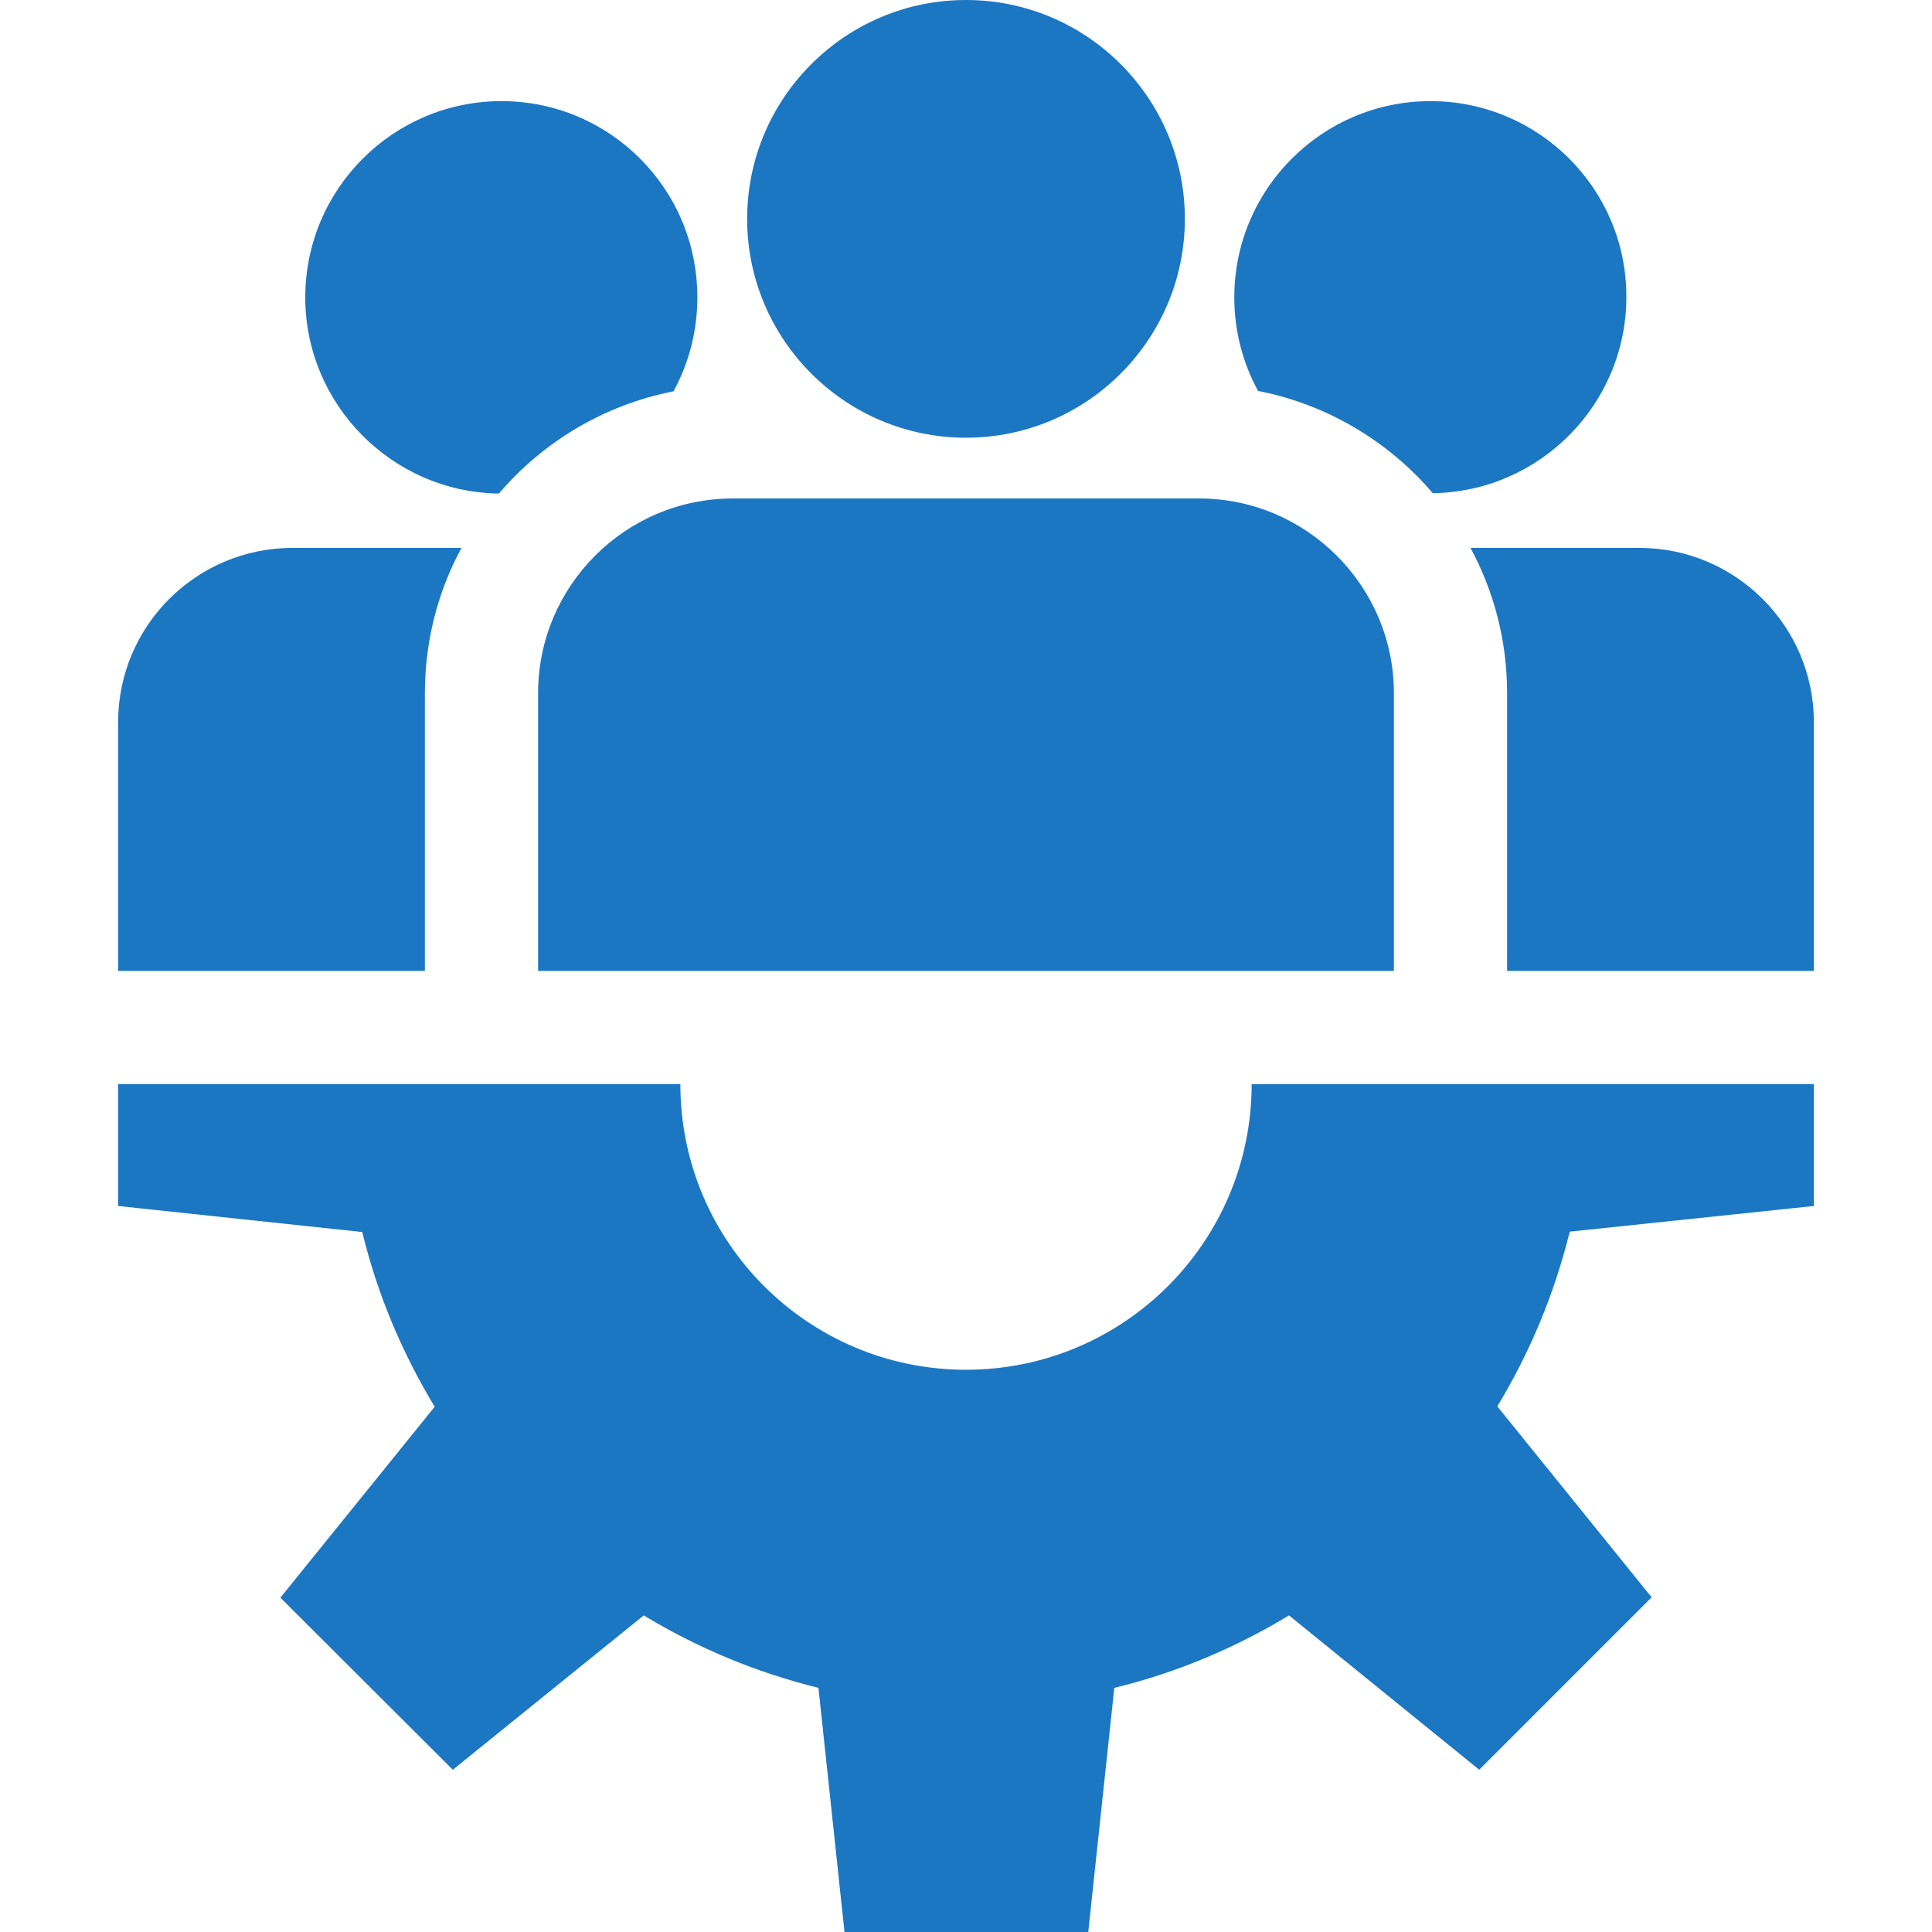
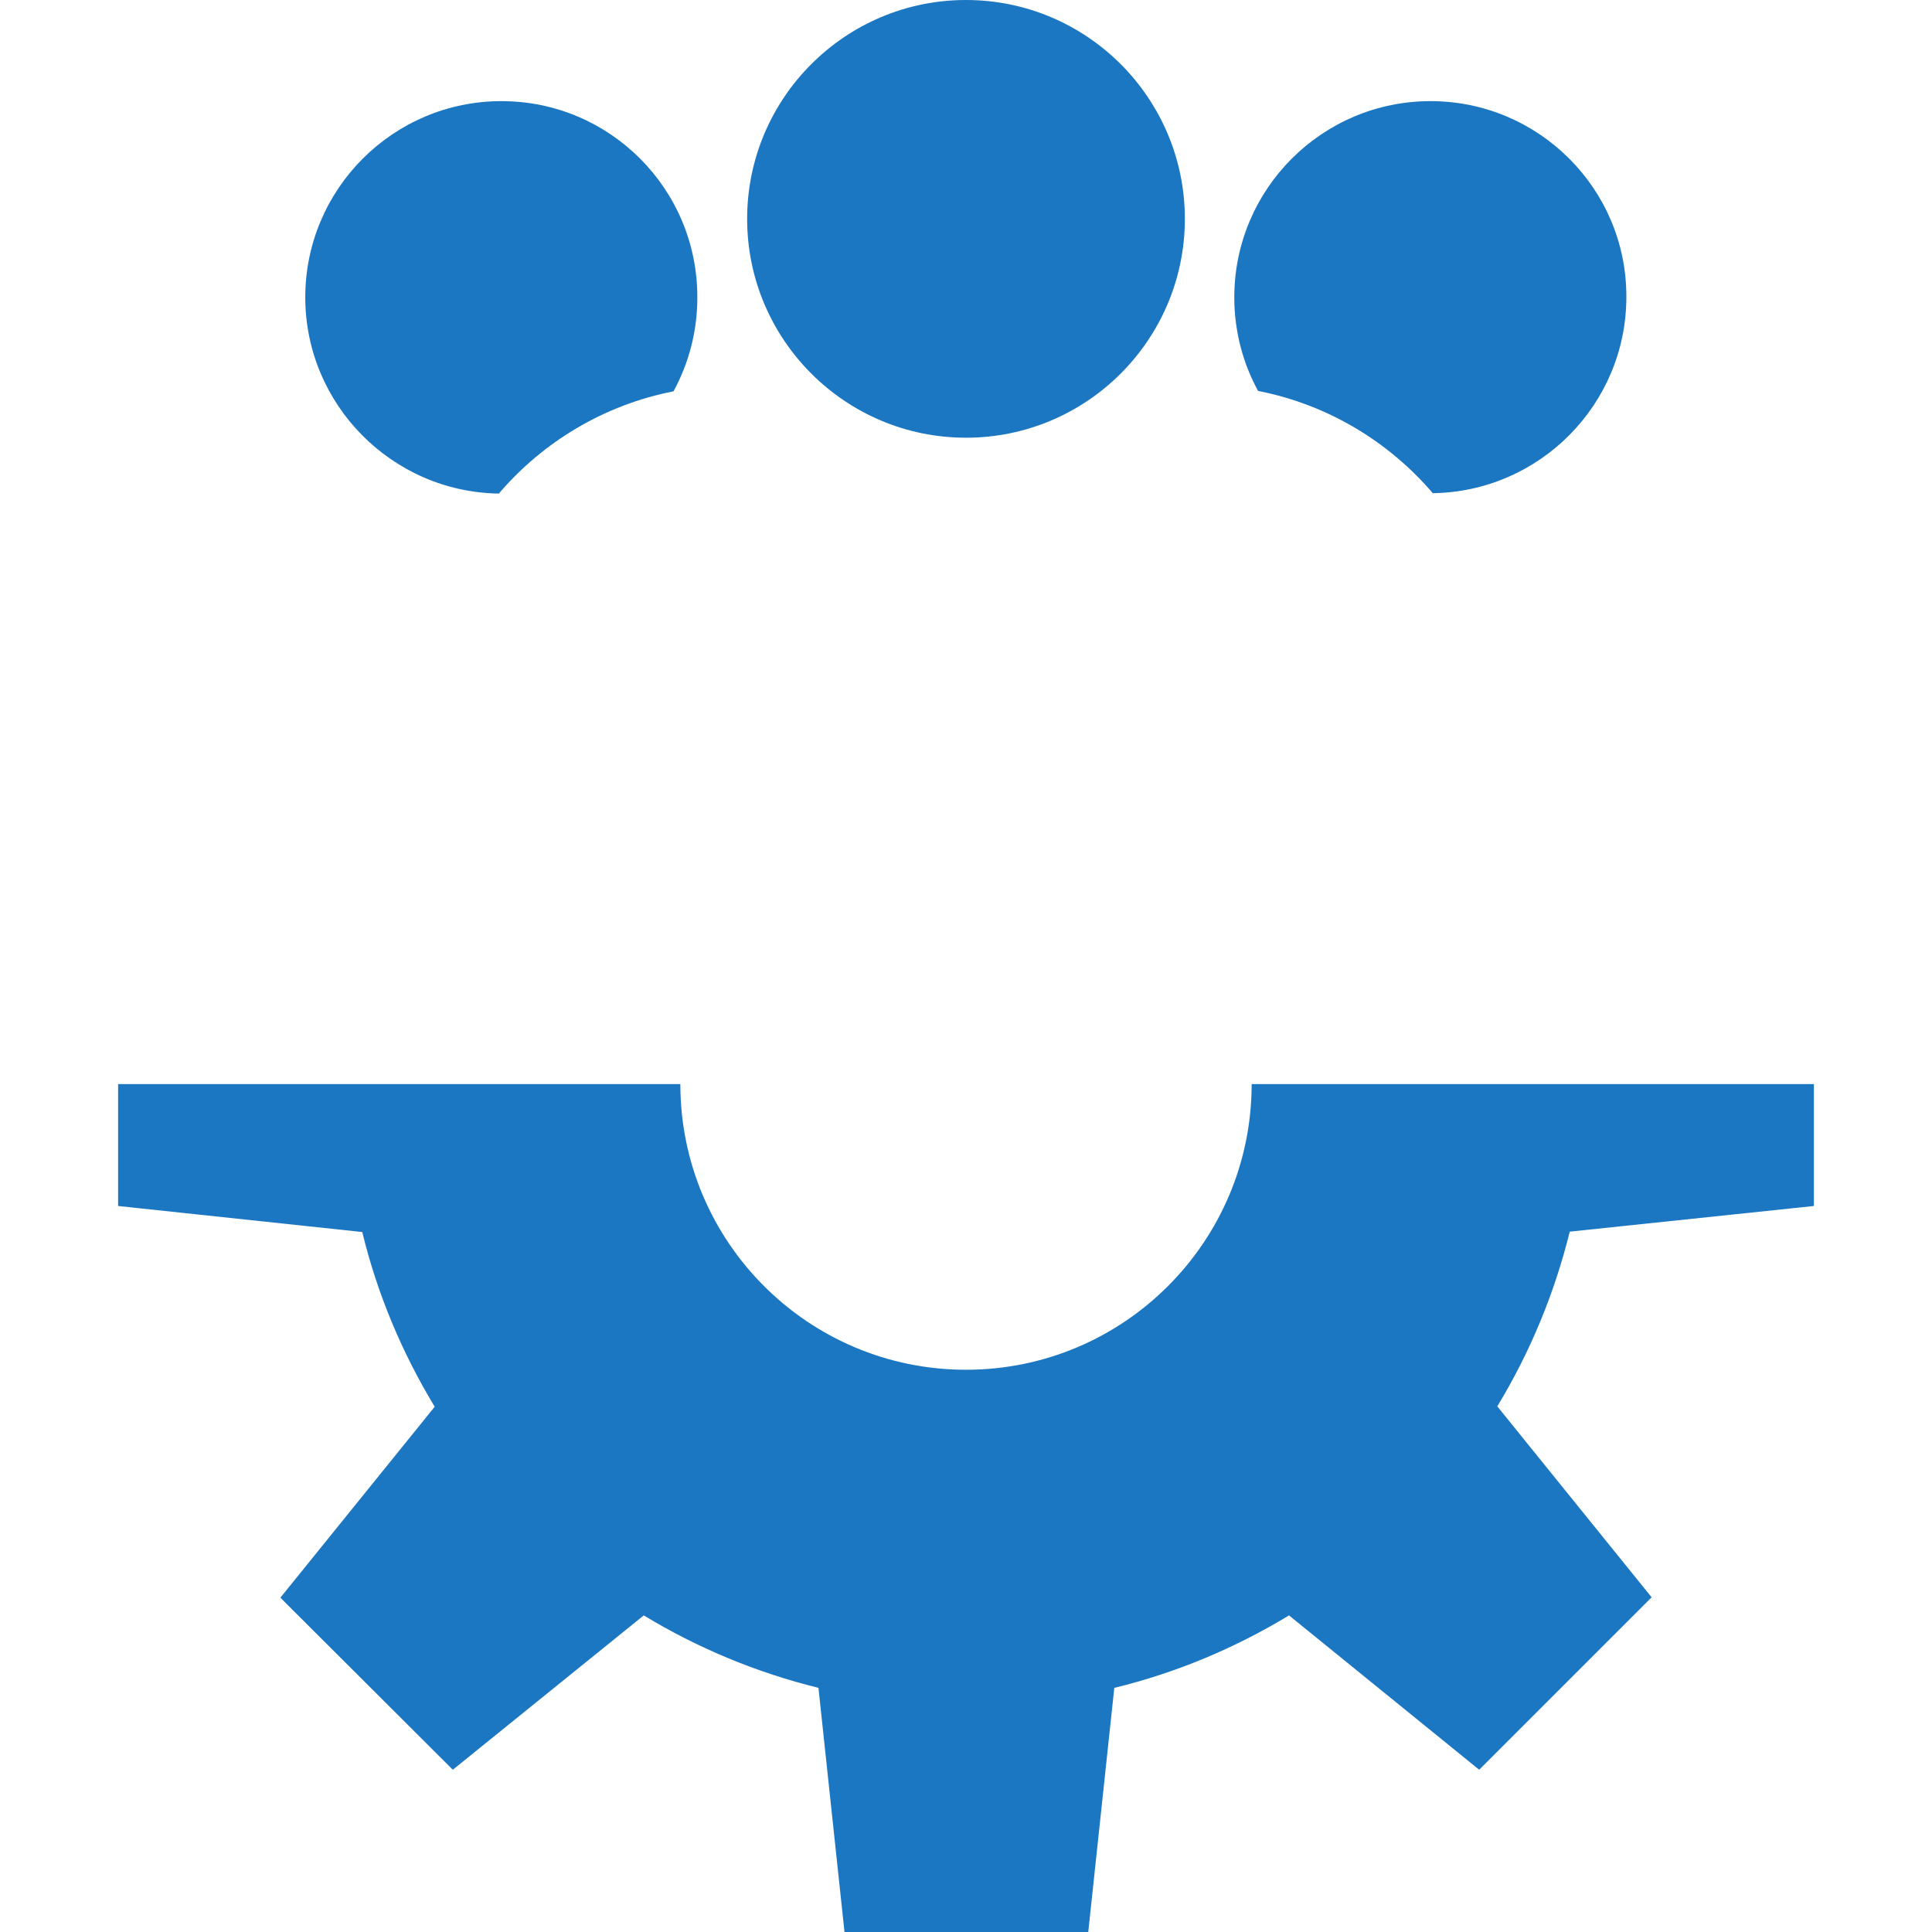
<svg xmlns="http://www.w3.org/2000/svg" version="1.1" id="Capa_1" x="0px" y="0px" viewBox="0 0 512 512" style="enable-background:new 0 0 512 512;" xml:space="preserve">
  <style type="text/css">
	.st0{fill:#1C77C3;}
</style>
  <g>
    <g>
      <path class="st0" d="M480.7,319.6v-32.3h-149c0,41.8-33.9,75.7-75.7,75.7s-75.7-33.9-75.7-75.7h-149v32.3l64.7,6.9    c4,16.5,10.6,32.1,19.2,46.3l-40.9,50.6L120,469l50.6-40.9c14.2,8.6,29.7,15.1,46.3,19.2l6.9,64.7h64.6l6.9-64.7    c16.5-4,32.1-10.6,46.3-19.2L392,469l45.7-45.7l-40.9-50.6c8.6-14.2,15.1-29.7,19.2-46.3L480.7,319.6z" />
    </g>
  </g>
  <g>
    <g>
      <path class="st0" d="M256,0c-32,0-58,26-58,58s26,58,58,58s58-26,58-58S288,0,256,0z" />
    </g>
  </g>
  <g>
    <g>
-       <path class="st0" d="M317.8,132.1H194.2c-28.4,0-51.6,23.1-51.6,51.6v73.6h226.8v-73.6C369.4,155.3,346.2,132.1,317.8,132.1z" />
-     </g>
+       </g>
  </g>
  <g>
    <g>
      <path class="st0" d="M132.9,26.8c-28.7,0-52,23.3-52,52c0,28.4,23,51.6,51.3,52c11.7-13.7,27.9-23.5,46.3-27.1    c4-7.4,6.3-15.8,6.3-24.8C184.9,50.1,161.6,26.8,132.9,26.8z" />
    </g>
  </g>
  <g>
    <g>
-       <path class="st0" d="M77.5,145.2c-25.5,0-46.2,20.7-46.2,46.2v65.9h81.3v-73.6c0-13.9,3.5-27.1,9.7-38.5L77.5,145.2L77.5,145.2z" />
-     </g>
+       </g>
  </g>
  <g>
    <g>
      <path class="st0" d="M379.1,26.8c-28.7,0-52,23.3-52,52c0,9,2.3,17.5,6.3,24.8c18.4,3.6,34.6,13.4,46.3,27.1    c28.3-0.4,51.3-23.5,51.3-52C431.1,50.1,407.8,26.8,379.1,26.8z" />
    </g>
  </g>
  <g>
    <g>
-       <path class="st0" d="M434.5,145.2h-44.8c6.2,11.5,9.7,24.6,9.7,38.5v73.6h81.3v-65.9C480.7,165.9,459.9,145.2,434.5,145.2z" />
-     </g>
+       </g>
  </g>
</svg>